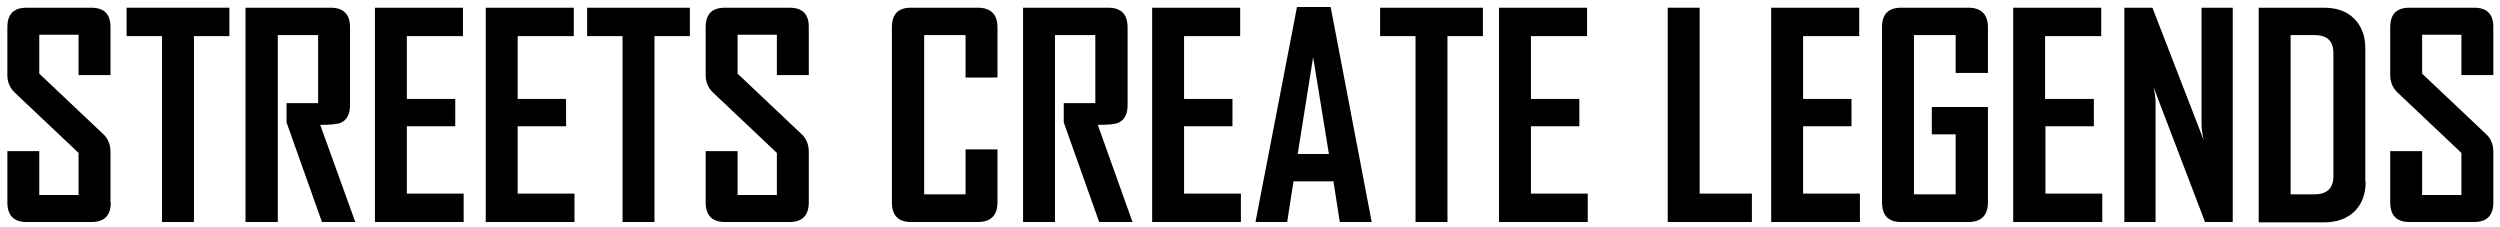
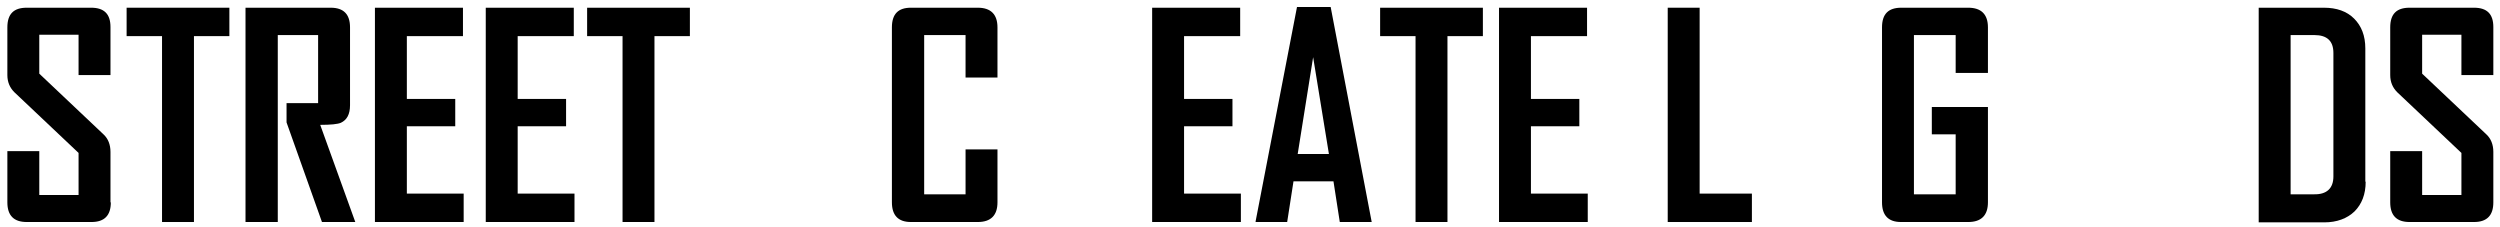
<svg xmlns="http://www.w3.org/2000/svg" version="1.1" id="Layer_1" x="0px" y="0px" viewBox="0 0 712.8 64.8" style="enable-background:new 0 0 712.8 64.8;" xml:space="preserve">
  <g>
    <path d="M31.6,57.7c0,3.7-1.8,5.6-5.5,5.6H7.6c-3.7,0-5.5-1.9-5.5-5.6V43.1h9.1v12.5h11.2v-12L4.1,26.3c-1.3-1.3-2-2.9-2-4.9V7.8   c0-3.8,1.8-5.6,5.5-5.6H26c3.7,0,5.5,1.8,5.5,5.5v13.7h-9.1V9.9H11.2v11.1l18.3,17.3c1.3,1.2,2,2.9,2,5V57.7z" />
    <path d="M65.4,10.3H55.3v53h-9.1v-53H36.1V2.2h29.3V10.3z" />
    <path d="M101.3,63.3h-9.5L81.7,34.9v-5.5h9V10H79.2v53.3H70V2.2h24.3c3.7,0,5.5,1.9,5.5,5.6V30c0,2.6-0.9,4.2-2.6,5   c-0.9,0.4-2.9,0.6-5.9,0.6L101.3,63.3z" />
    <path d="M132.3,63.3h-25.4V2.2H132v8.1h-16v17.9h13.8V36H116v19.2h16.2V63.3z" />
    <path d="M163.9,63.3h-25.4V2.2h25.1v8.1h-16v17.9h13.8V36h-13.8v19.2h16.2V63.3z" />
    <path d="M196.7,10.3h-10.1v53h-9.1v-53h-10.1V2.2h29.3V10.3z" />
-     <path d="M230.6,57.7c0,3.7-1.8,5.6-5.5,5.6h-18.4c-3.7,0-5.5-1.9-5.5-5.6V43.1h9.1v12.5h11.2v-12l-18.3-17.3c-1.3-1.3-2-2.9-2-4.9   V7.8c0-3.8,1.8-5.6,5.5-5.6h18.4c3.7,0,5.5,1.8,5.5,5.5v13.7h-9.1V9.9h-11.2v11.1l18.3,17.3c1.3,1.2,2,2.9,2,5V57.7z" />
    <path d="M284.4,57.7c0,3.7-1.9,5.6-5.6,5.6h-19.1c-3.6,0-5.4-1.9-5.4-5.6V7.8c0-3.8,1.8-5.6,5.4-5.6h19.1c3.7,0,5.6,1.9,5.6,5.6   v14.3h-9.1V10h-11.8v45.4h11.8V42.6h9.1V57.7z" />
-     <path d="M322.9,63.3h-9.5l-10.1-28.4v-5.5h9V10h-11.5v53.3h-9.1V2.2h24.3c3.7,0,5.5,1.9,5.5,5.6V30c0,2.6-0.9,4.2-2.6,5   c-0.9,0.4-2.9,0.6-5.9,0.6L322.9,63.3z" />
    <path d="M353.9,63.3h-25.4V2.2h25.1v8.1h-16v17.9h13.8V36h-13.8v19.2h16.2V63.3z" />
    <path d="M391.1,63.3H382l-1.8-11.6h-11.4l-1.8,11.6h-9v-0.2l11.8-61.1h9.6L391.1,63.3z M378.9,43.9l-4.5-27.6L370,43.9H378.9z" />
    <path d="M422.8,10.3h-10.1v53h-9.1v-53h-10.1V2.2h29.3V10.3z" />
    <path d="M452.8,63.3h-25.4V2.2h25.1v8.1h-16v17.9h13.8V36h-13.8v19.2h16.2V63.3z" />
    <path d="M499.5,63.3h-24V2.2h9.1v53h14.9V63.3z" />
-     <path d="M530.3,63.3H505V2.2h25.1v8.1h-16v17.9h13.8V36h-13.8v19.2h16.2V63.3z" />
    <path d="M566.8,57.7c0,3.7-1.9,5.6-5.6,5.6H542c-3.6,0-5.4-1.9-5.4-5.6V7.8c0-3.8,1.8-5.6,5.5-5.6h19.1c3.7,0,5.6,1.9,5.6,5.6v13   h-9.2V10h-11.9v45.4h11.9V38.3h-6.8v-7.8h16V57.7z" />
-     <path d="M599.4,63.3h-25.4V2.2h25.1v8.1h-16v17.9H597V36h-13.8v19.2h16.2V63.3z" />
-     <path d="M636.7,63.3h-8L614,24.8c0.4,1.9,0.6,3.3,0.6,4.4v34.1h-8.9V2.2h8l14.6,37.7c-0.4-1.9-0.6-3.3-0.6-4.4V2.2h8.9V63.3z" />
    <path d="M674.5,51.8c0,3.6-1.1,6.4-3.2,8.5c-2.1,2-5,3.1-8.6,3.1H644V2.2h18.6c3.6,0,6.5,1,8.6,3.1c2.1,2.1,3.2,4.9,3.2,8.5V51.8z    M665.3,50.3V15.1c0-3.4-1.8-5.1-5.4-5.1h-6.8v45.4h6.6C663.4,55.5,665.3,53.7,665.3,50.3z" />
-     <path d="M710.9,57.7c0,3.7-1.8,5.6-5.5,5.6h-18.4c-3.7,0-5.5-1.9-5.5-5.6V43.1h9.1v12.5h11.2v-12l-18.3-17.3c-1.3-1.3-2-2.9-2-4.9   V7.8c0-3.8,1.8-5.6,5.5-5.6h18.4c3.7,0,5.5,1.8,5.5,5.5v13.7h-9.1V9.9h-11.2v11.1l18.3,17.3c1.3,1.2,2,2.9,2,5V57.7z" />
+     <path d="M710.9,57.7c0,3.7-1.8,5.6-5.5,5.6h-18.4c-3.7,0-5.5-1.9-5.5-5.6V43.1h9.1v12.5h11.2v-12l-18.3-17.3c-1.3-1.3-2-2.9-2-4.9   V7.8c0-3.8,1.8-5.6,5.5-5.6h18.4c3.7,0,5.5,1.8,5.5,5.5v13.7h-9.1V9.9h-11.2v11.1l18.3,17.3c1.3,1.2,2,2.9,2,5V57.7" />
  </g>
</svg>